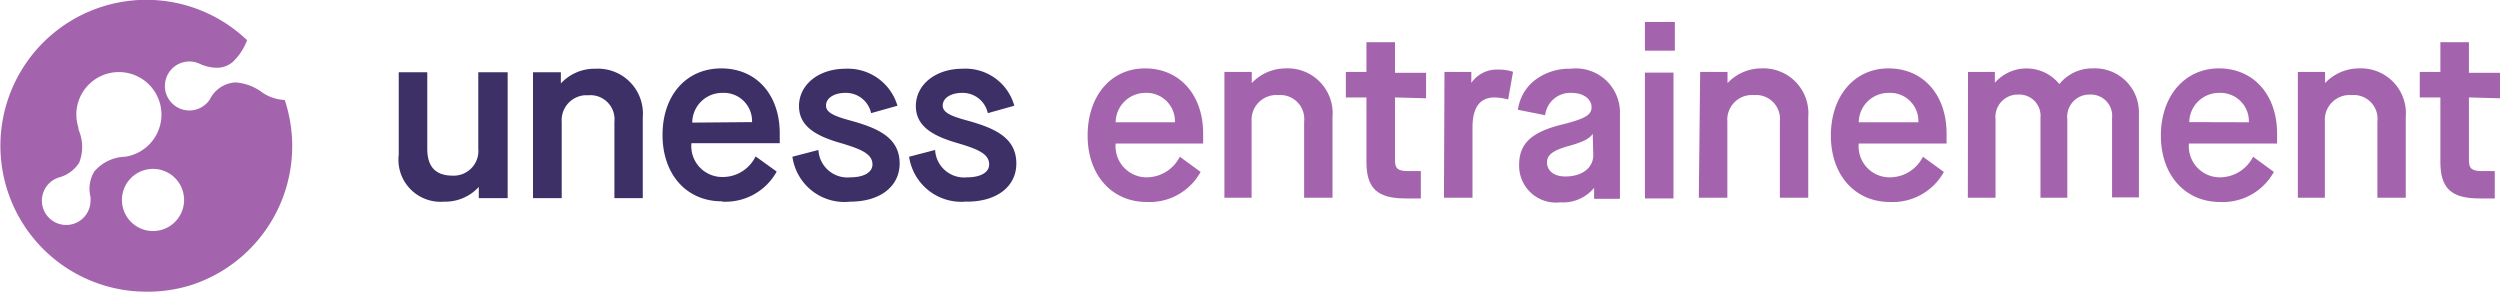
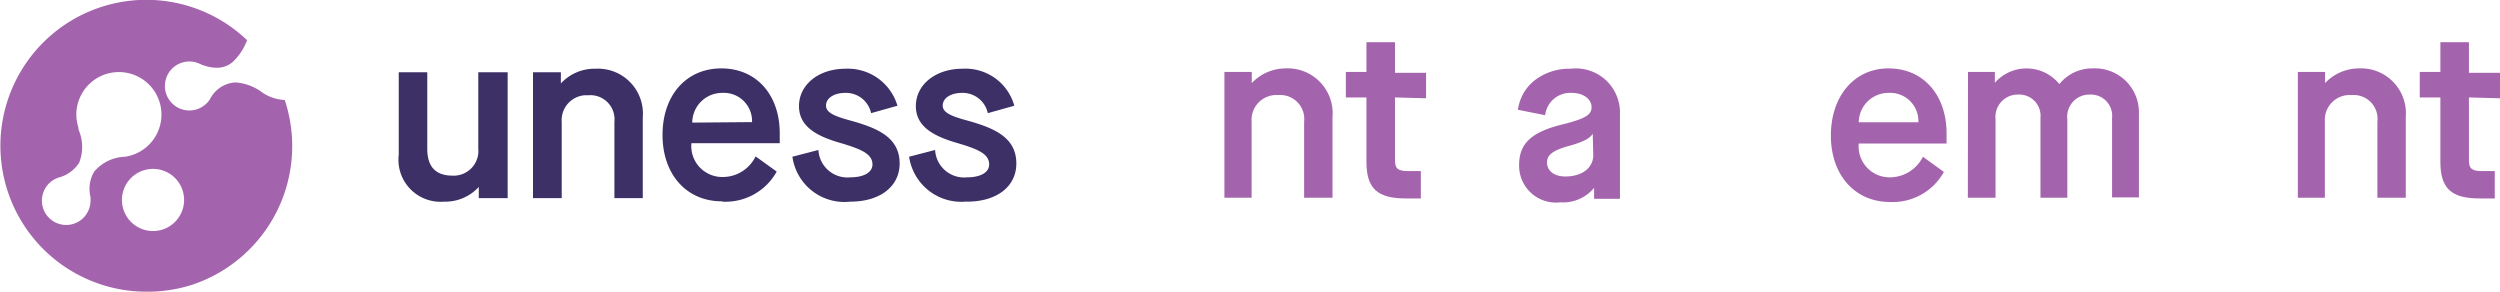
<svg xmlns="http://www.w3.org/2000/svg" id="Calque_1" data-name="Calque 1" viewBox="0 0 148.03 17.28">
  <defs>
    <style>.cls-1{fill:#a463ad;}.cls-2{fill:#3c3067;}.cls-3{isolation:isolate;}</style>
  </defs>
  <g id="Groupe_441" data-name="Groupe 441">
    <path id="Soustraction_9" data-name="Soustraction 9" class="cls-1" d="M33.57,55.77a8.64,8.64,0,1,1,6-14.89h0a3.44,3.44,0,0,1-.84,1.28,1.42,1.42,0,0,1-1,.35,2.44,2.44,0,0,1-1-.25h0a1.45,1.45,0,1,0,.64,2.12h0a1.8,1.8,0,0,1,1.51-1,3,3,0,0,1,1.61.61h0a2.55,2.55,0,0,0,1.31.43,8.65,8.65,0,0,1-5.45,10.93A8.56,8.56,0,0,1,33.57,55.77ZM34,48.5a1.84,1.84,0,1,0,1.84,1.84h0A1.84,1.84,0,0,0,34,48.5Zm-4.43-2.37h0a2.56,2.56,0,0,1,.06,2,2.07,2.07,0,0,1-1.24.89h0a1.44,1.44,0,1,0,1.91,1.36,1.49,1.49,0,0,0,0-.21h0a2,2,0,0,1,.22-1.51,2.5,2.5,0,0,1,1.83-.88h0a2.52,2.52,0,1,0-2.89-2.5,2.63,2.63,0,0,0,.14.83Z" transform="translate(-24.94 -38.5)" />
    <path id="Tracé_588" data-name="Tracé 588" class="cls-2" d="M51.23,50.44a2.69,2.69,0,0,0,2.06-.87h0v.66H55V42.78H53.26v4.53a1.46,1.46,0,0,1-1.52,1.59c-1,0-1.5-.52-1.5-1.59V42.78H48.55v4.88A2.49,2.49,0,0,0,51.23,50.44Zm5.27-.21h1.7V45.72a1.48,1.48,0,0,1,1.36-1.58h.22a1.43,1.43,0,0,1,1.54,1.58v4.51H63V45.45a2.66,2.66,0,0,0-2.79-2.88,2.72,2.72,0,0,0-2.06.87h0v-.66H56.5Zm11.22.21a3.46,3.46,0,0,0,3.21-1.78l-1.25-.9a2.16,2.16,0,0,1-2,1.22,1.83,1.83,0,0,1-1.8-2h5.23v-.58c0-2.29-1.38-3.85-3.46-3.85s-3.48,1.6-3.48,3.94,1.42,3.93,3.51,3.93Zm-1.79-4.68A1.77,1.77,0,0,1,67.71,44a1.67,1.67,0,0,1,1.76,1.73Zm9.36,4.68c1.76,0,2.92-.9,2.92-2.26,0-1.56-1.34-2.1-2.87-2.53-1-.27-1.49-.48-1.49-.9S74.29,44,75,44a1.52,1.52,0,0,1,1.52,1.2l1.56-.44A3.06,3.06,0,0,0,75,42.57c-1.58,0-2.75.94-2.75,2.21S73.39,46.6,74.82,47c1.11.34,1.78.61,1.78,1.24,0,.46-.5.76-1.31.76a1.72,1.72,0,0,1-1.89-1.62l-1.54.4A3.11,3.11,0,0,0,75.29,50.44Zm6.91,0c1.77,0,2.92-.9,2.92-2.26,0-1.56-1.34-2.1-2.86-2.53-1-.27-1.5-.48-1.5-.9S81.2,44,81.91,44a1.52,1.52,0,0,1,1.52,1.2L85,44.76a3,3,0,0,0-3.07-2.19c-1.59,0-2.76.94-2.76,2.21S80.31,46.6,81.73,47c1.12.34,1.78.61,1.78,1.24,0,.46-.49.76-1.31.76a1.72,1.72,0,0,1-1.89-1.62l-1.54.4a3.12,3.12,0,0,0,3.43,2.65Z" transform="translate(-24.94 -38.5)" />
    <g id="entrainement" class="cls-3">
      <g class="cls-3">
-         <path class="cls-1" d="M92.74,42.55c2.06,0,3.44,1.58,3.44,3.85V47H91a1.84,1.84,0,0,0,1.8,2,2.21,2.21,0,0,0,2-1.22l1.23.9a3.45,3.45,0,0,1-3.19,1.78c-2.06,0-3.5-1.59-3.5-3.93S90.71,42.55,92.74,42.55Zm1.77,3.19A1.68,1.68,0,0,0,92.75,44,1.76,1.76,0,0,0,91,45.74Z" transform="translate(-24.94 -38.5)" />
        <path class="cls-1" d="M97.44,42.76h1.62v.66h0a2.76,2.76,0,0,1,2-.87,2.66,2.66,0,0,1,2.78,2.88v4.78h-1.68V45.7a1.42,1.42,0,0,0-1.53-1.57,1.47,1.47,0,0,0-1.58,1.57v4.51H97.44Z" transform="translate(-24.94 -38.5)" />
        <path class="cls-1" d="M107.54,44.27V48c0,.49.18.63.78.63h.75v1.62h-.9c-1.67,0-2.32-.59-2.32-2.16V44.27h-1.22V42.76h1.22V41h1.69v1.81h1.84v1.51Z" transform="translate(-24.94 -38.5)" />
-         <path class="cls-1" d="M110.47,42.76h1.59v.65h0a1.83,1.83,0,0,1,1.58-.79,2.73,2.73,0,0,1,.89.13l-.29,1.64a3.3,3.3,0,0,0-.8-.12c-.87,0-1.31.59-1.31,1.77v4.17h-1.69Z" transform="translate(-24.94 -38.5)" />
        <path class="cls-1" d="M117.53,45.85c1.25-.32,1.65-.54,1.65-1S118.73,44,118,44a1.5,1.5,0,0,0-1.57,1.32L114.82,45a2.66,2.66,0,0,1,1-1.75,3.36,3.36,0,0,1,2.12-.68,2.61,2.61,0,0,1,2.92,2.7v5h-1.53v-.65h0a2.37,2.37,0,0,1-2,.86,2.18,2.18,0,0,1-2.44-2.19C114.88,47,115.62,46.3,117.53,45.85Zm1.72.57h0c-.16.26-.51.46-1.3.69-1,.26-1.41.54-1.41,1s.36.84,1.09.84c1,0,1.65-.52,1.65-1.26Z" transform="translate(-24.94 -38.5)" />
-         <path class="cls-1" d="M122.34,39.8h1.77v1.7h-1.77Zm0,3h1.69v7.45h-1.69Z" transform="translate(-24.94 -38.5)" />
-         <path class="cls-1" d="M125.61,42.76h1.62v.66h0a2.76,2.76,0,0,1,2-.87,2.66,2.66,0,0,1,2.78,2.88v4.78h-1.68V45.7a1.42,1.42,0,0,0-1.54-1.57,1.46,1.46,0,0,0-1.57,1.57v4.51h-1.69Z" transform="translate(-24.94 -38.5)" />
        <path class="cls-1" d="M136.76,42.55c2.07,0,3.44,1.58,3.44,3.85V47H135a1.83,1.83,0,0,0,1.8,2,2.19,2.19,0,0,0,2-1.22l1.24.9a3.46,3.46,0,0,1-3.19,1.78c-2.07,0-3.5-1.59-3.5-3.93S134.74,42.55,136.76,42.55Zm1.77,3.19A1.67,1.67,0,0,0,136.77,44,1.76,1.76,0,0,0,135,45.74Z" transform="translate(-24.94 -38.5)" />
        <path class="cls-1" d="M141.47,42.76h1.59v.64h0a2.5,2.5,0,0,1,3.82.08h0a2.49,2.49,0,0,1,2-.93,2.6,2.6,0,0,1,2.71,2.64v5H150V45.49a1.26,1.26,0,0,0-1.32-1.39,1.31,1.31,0,0,0-1.33,1.46v4.65h-1.59V45.49a1.26,1.26,0,0,0-1.32-1.39,1.32,1.32,0,0,0-1.34,1.46v4.65h-1.64Z" transform="translate(-24.94 -38.5)" />
-         <path class="cls-1" d="M156.33,42.55c2.06,0,3.44,1.58,3.44,3.85V47h-5.22a1.84,1.84,0,0,0,1.8,2,2.21,2.21,0,0,0,2-1.22l1.23.9a3.45,3.45,0,0,1-3.19,1.78c-2.06,0-3.5-1.59-3.5-3.93S154.3,42.55,156.33,42.55Zm1.77,3.19A1.68,1.68,0,0,0,156.34,44a1.76,1.76,0,0,0-1.77,1.73Z" transform="translate(-24.94 -38.5)" />
        <path class="cls-1" d="M161,42.76h1.61v.66h0a2.78,2.78,0,0,1,2-.87,2.66,2.66,0,0,1,2.78,2.88v4.78h-1.68V45.7a1.41,1.41,0,0,0-1.53-1.57,1.47,1.47,0,0,0-1.58,1.57v4.51H161Z" transform="translate(-24.94 -38.5)" />
        <path class="cls-1" d="M171.13,44.27V48c0,.49.18.63.79.63h.74v1.62h-.9c-1.67,0-2.32-.59-2.32-2.16V44.27h-1.22V42.76h1.22V41h1.69v1.81H173v1.51Z" transform="translate(-24.94 -38.5)" />
      </g>
    </g>
  </g>
</svg>